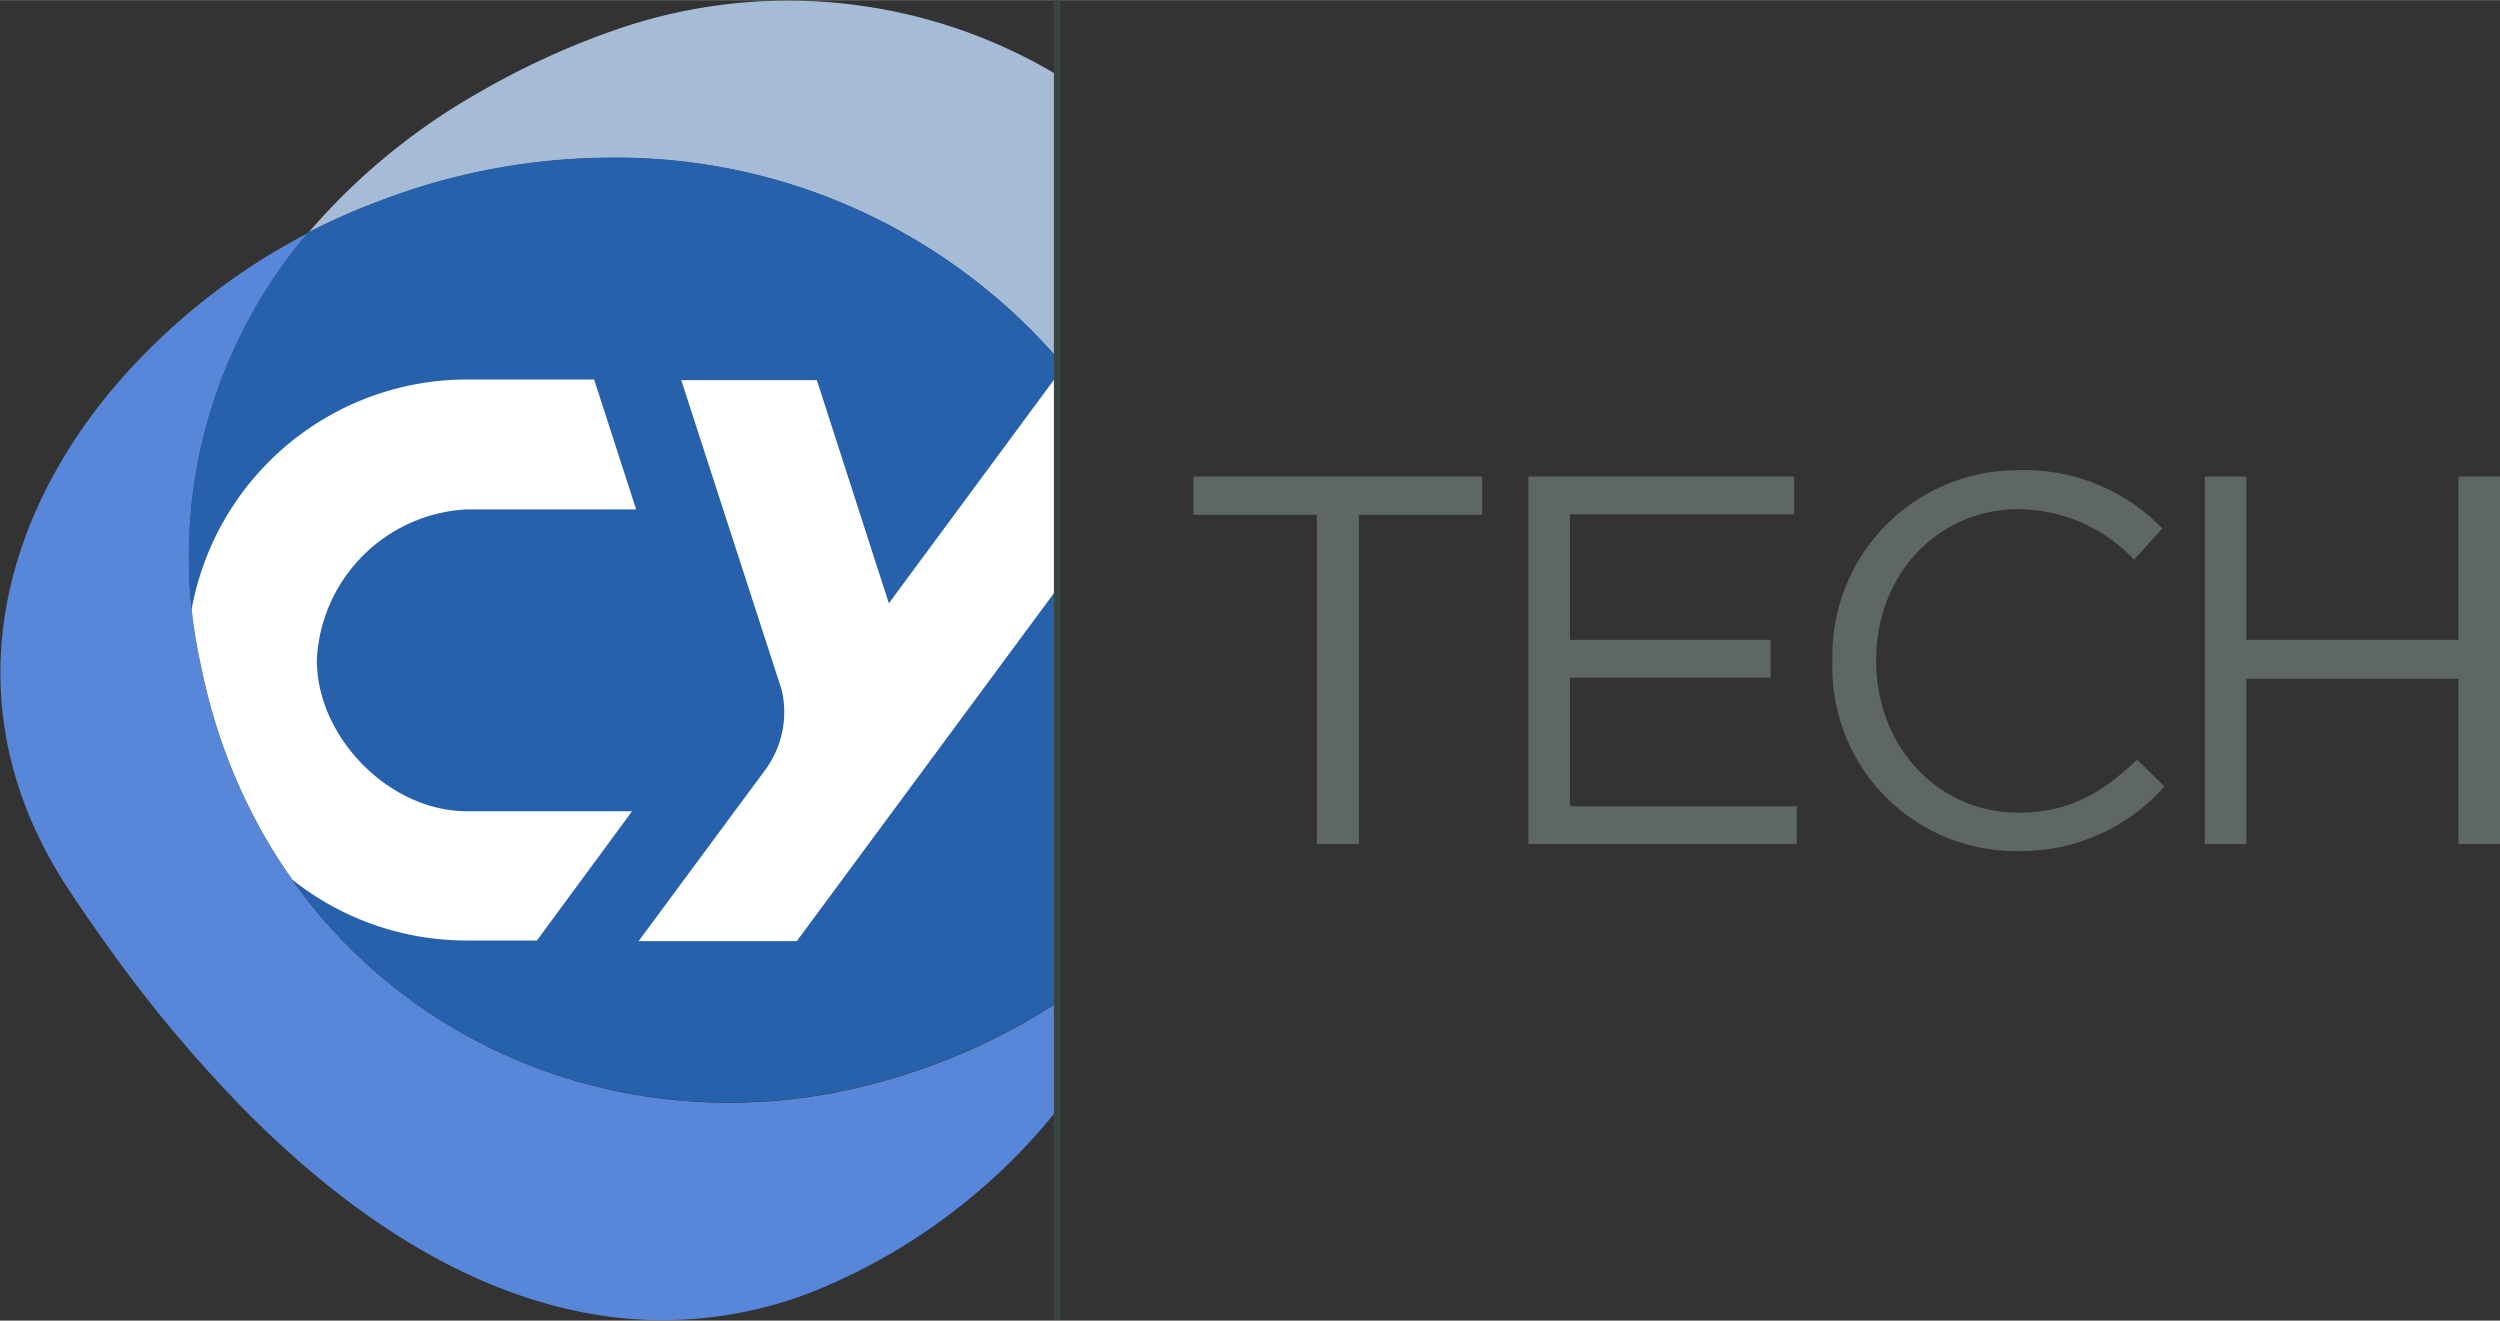
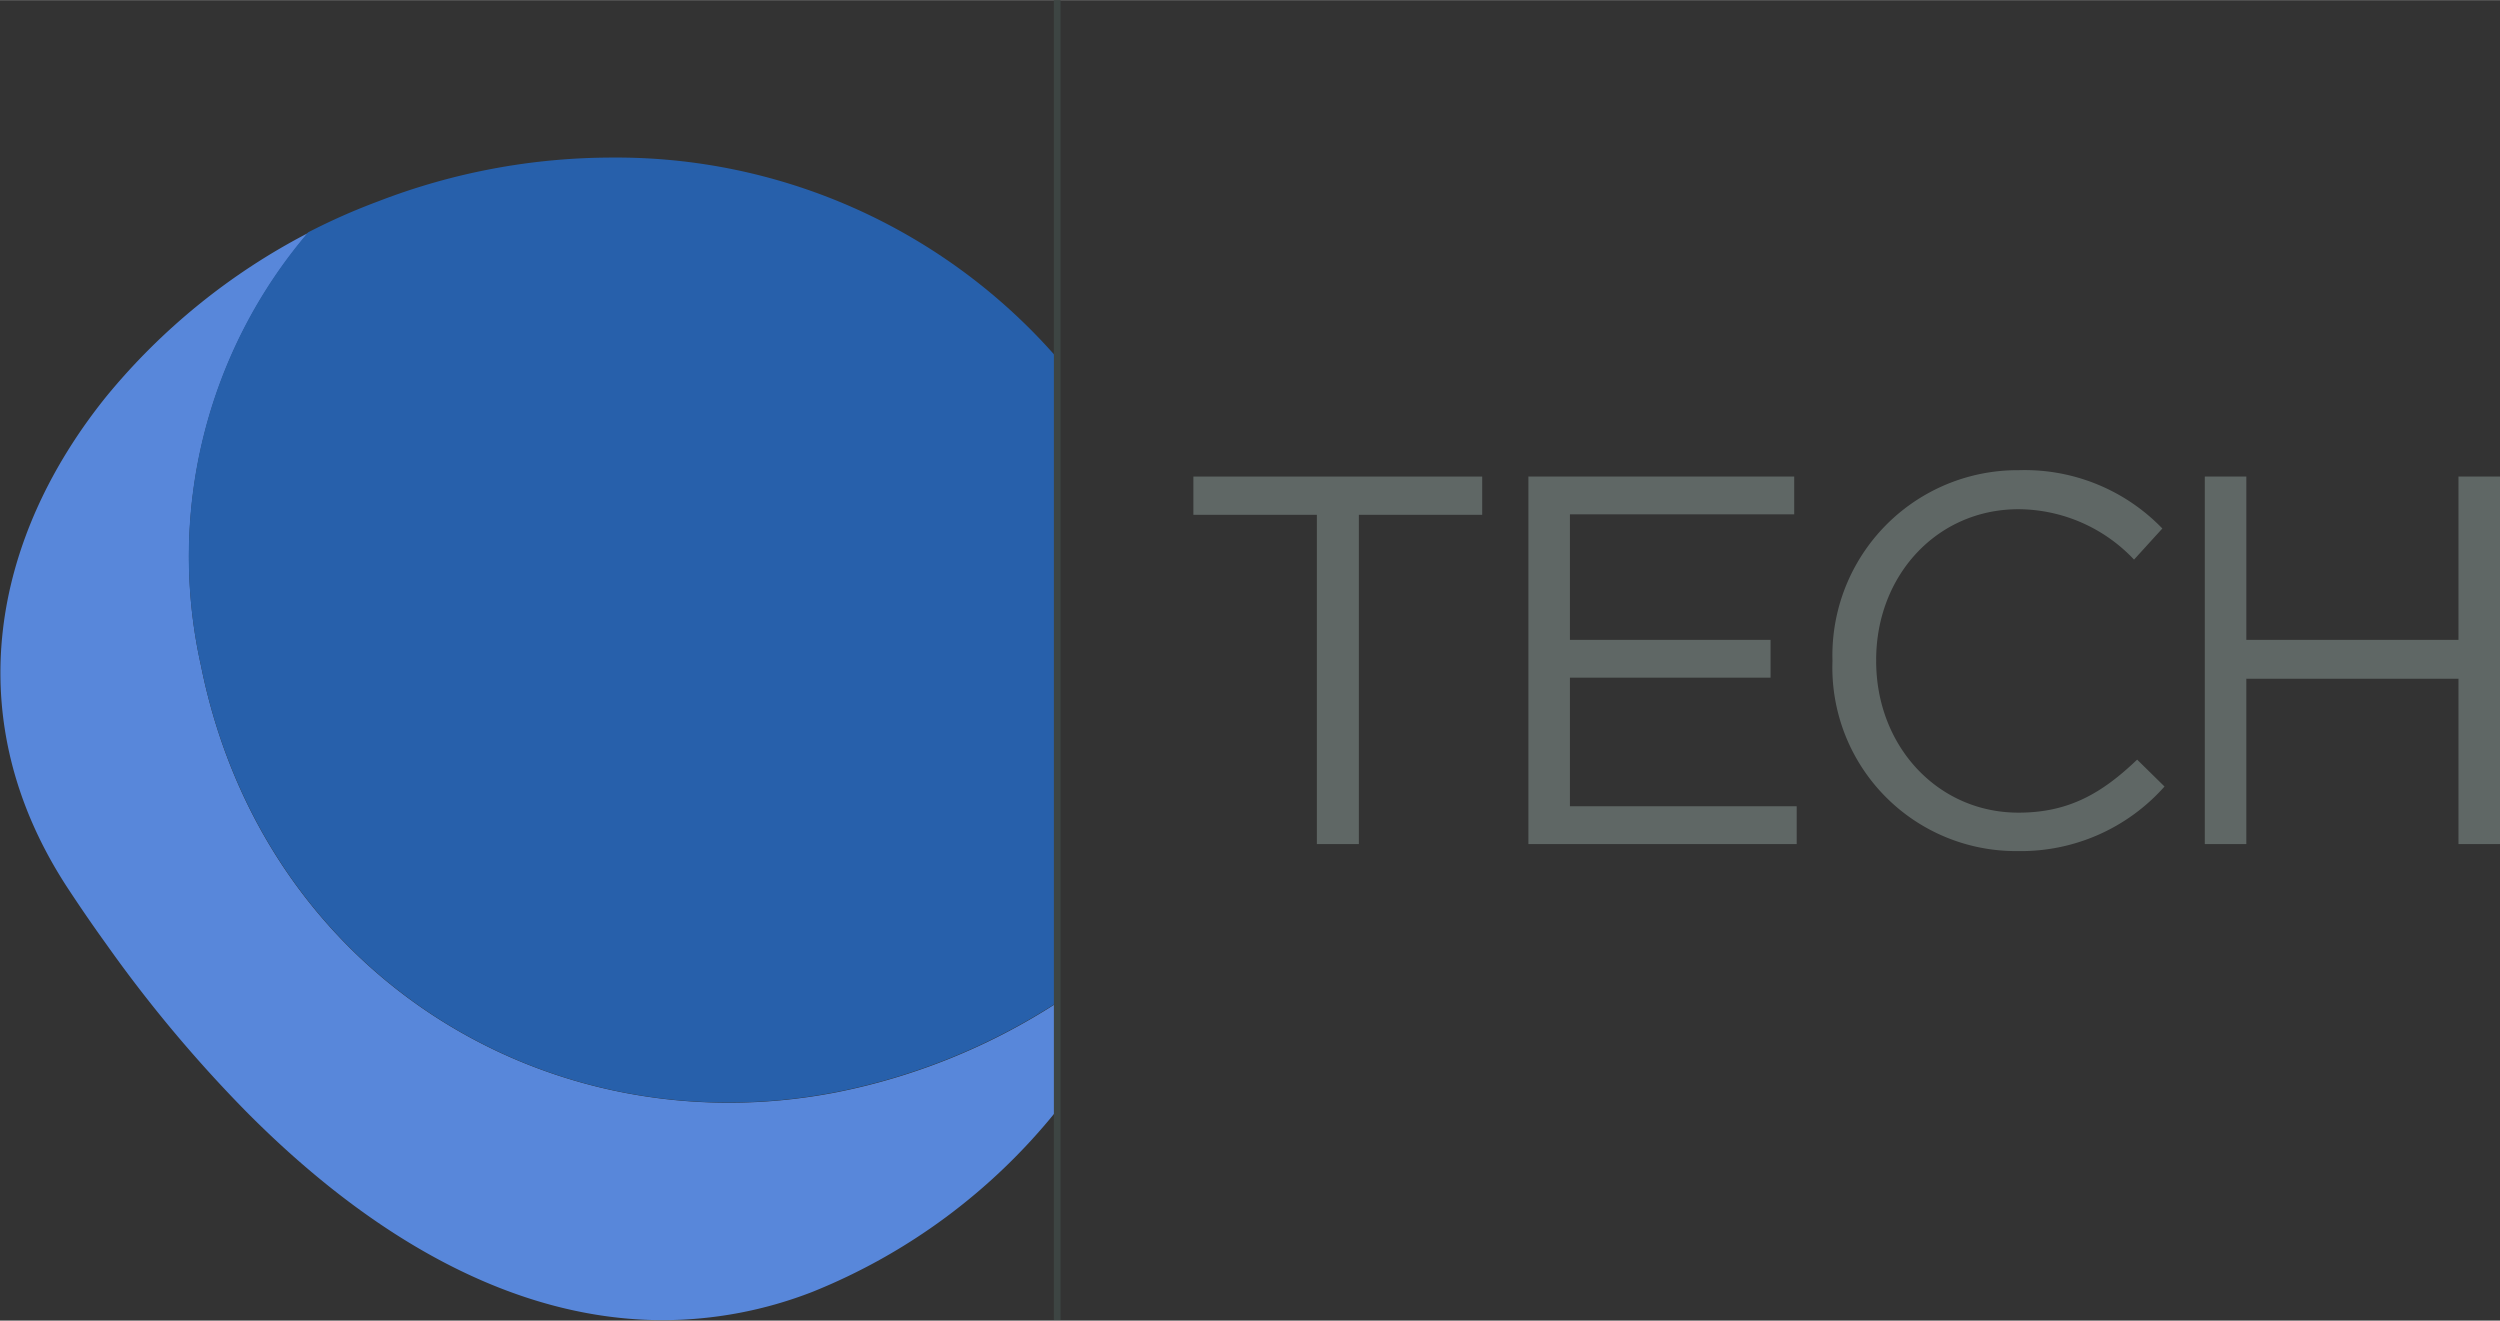
<svg xmlns="http://www.w3.org/2000/svg" id="Calque_1" data-name="Calque 1" viewBox="0 0 160.74 84.9" width="1607" height="849">
  <rect x="0" y="0" width="160.74" height="84.9" fill="#333333" stroke="none" />
  <defs>
    <style>.cls-1{fill:none;}.cls-2{fill:#5887da;}.cls-3{fill:#a6bbd6;}.cls-4{fill:#2760ab;}.cls-5{clip-path:url(#clip-path);}.cls-6{fill:#fff;}.cls-7{fill:#3d4543;}.cls-8{fill:#5f6765;}</style>
    <clipPath id="clip-path" transform="translate(-273.48 -230.22)">
-       <path class="cls-1" d="M297.83,243.15a40.87,40.87,0,0,0-4.52,2A32.08,32.08,0,0,0,286.4,273c4,19.87,22.3,31,40.77,27.44a40.77,40.77,0,0,0,14.3-5.79l0-41.4a37.62,37.62,0,0,0-28.68-12.93,41.79,41.79,0,0,0-15,2.81" />
-     </clipPath>
+       </clipPath>
  </defs>
  <path class="cls-2" d="M341.43,294.7a40.62,40.62,0,0,1-14.26,5.76C308.7,304,290.38,292.89,286.4,273a32.08,32.08,0,0,1,6.91-27.82,41.43,41.43,0,0,0-13,10.53c-7.25,9-9.68,20.67-2.43,31.67.79,1.2,1.6,2.38,2.43,3.53a87.13,87.13,0,0,0,9,10.77c8,8.07,17.16,13.41,26.79,13.41a26.59,26.59,0,0,0,9.62-1.82,38.62,38.62,0,0,0,15.65-11.59" transform="translate(-273.48 -230.22)" />
-   <path class="cls-3" d="M341.41,235a33.73,33.73,0,0,0-28.48-2.83,50.81,50.81,0,0,0-8.68,4,41.2,41.2,0,0,0-10.94,9,40.87,40.87,0,0,1,4.52-2,41.79,41.79,0,0,1,15-2.81,37.62,37.62,0,0,1,28.64,12.88" transform="translate(-273.48 -230.22)" />
  <path class="cls-4" d="M341.49,253.27a37.62,37.62,0,0,0-28.68-12.93,41.79,41.79,0,0,0-15,2.81,40.87,40.87,0,0,0-4.52,2A32.08,32.08,0,0,0,286.4,273c4,19.87,22.3,31,40.77,27.44a40.69,40.69,0,0,0,14.3-5.79" transform="translate(-273.48 -230.22)" />
  <g class="cls-5">
    <path class="cls-6" d="M341.52,254.65h-.29L330.63,269,326,254.65h-8.72l6.46,19.92a6.26,6.26,0,0,1-1,5.06l-8.2,11.09h10.17L341.5,268" transform="translate(-273.48 -230.22)" />
    <path class="cls-6" d="M285.48,272.68a18,18,0,0,0,18,18H308l6.12-8.31H303.51c-5,0-9.66-4.75-9.66-9.73a10.18,10.18,0,0,1,9.66-9.68h10.87l-2.7-8.35h-8.17a18,18,0,0,0-18,18" transform="translate(-273.48 -230.22)" />
  </g>
  <rect class="cls-7" x="67.76" width="0.43" height="84.86" />
  <path class="cls-8" d="M358.15,263.31h-7.94v-2.46h18.57v2.46h-7.93v21.17h-2.7Z" transform="translate(-273.48 -230.22)" />
  <path class="cls-8" d="M371.75,260.85h17.09v2.43H374.42v8.07h12.9v2.43h-12.9v8.27H389v2.43H371.75Z" transform="translate(-273.48 -230.22)" />
  <path class="cls-8" d="M391.3,272.73v-.06a11.91,11.91,0,0,1,12-12.23,12.29,12.29,0,0,1,9.21,3.75l-1.82,2a10.27,10.27,0,0,0-7.43-3.24c-5.23,0-9.15,4.25-9.15,9.69v.07c0,5.47,3.95,9.75,9.15,9.75,3.24,0,5.37-1.25,7.63-3.41l1.76,1.73a12.35,12.35,0,0,1-9.46,4.15A11.8,11.8,0,0,1,391.3,272.73Z" transform="translate(-273.48 -230.22)" />
  <path class="cls-8" d="M415.24,260.85h2.67v10.5h13.64v-10.5h2.67v23.63h-2.67V273.85H417.91v10.63h-2.67Z" transform="translate(-273.48 -230.22)" />
</svg>